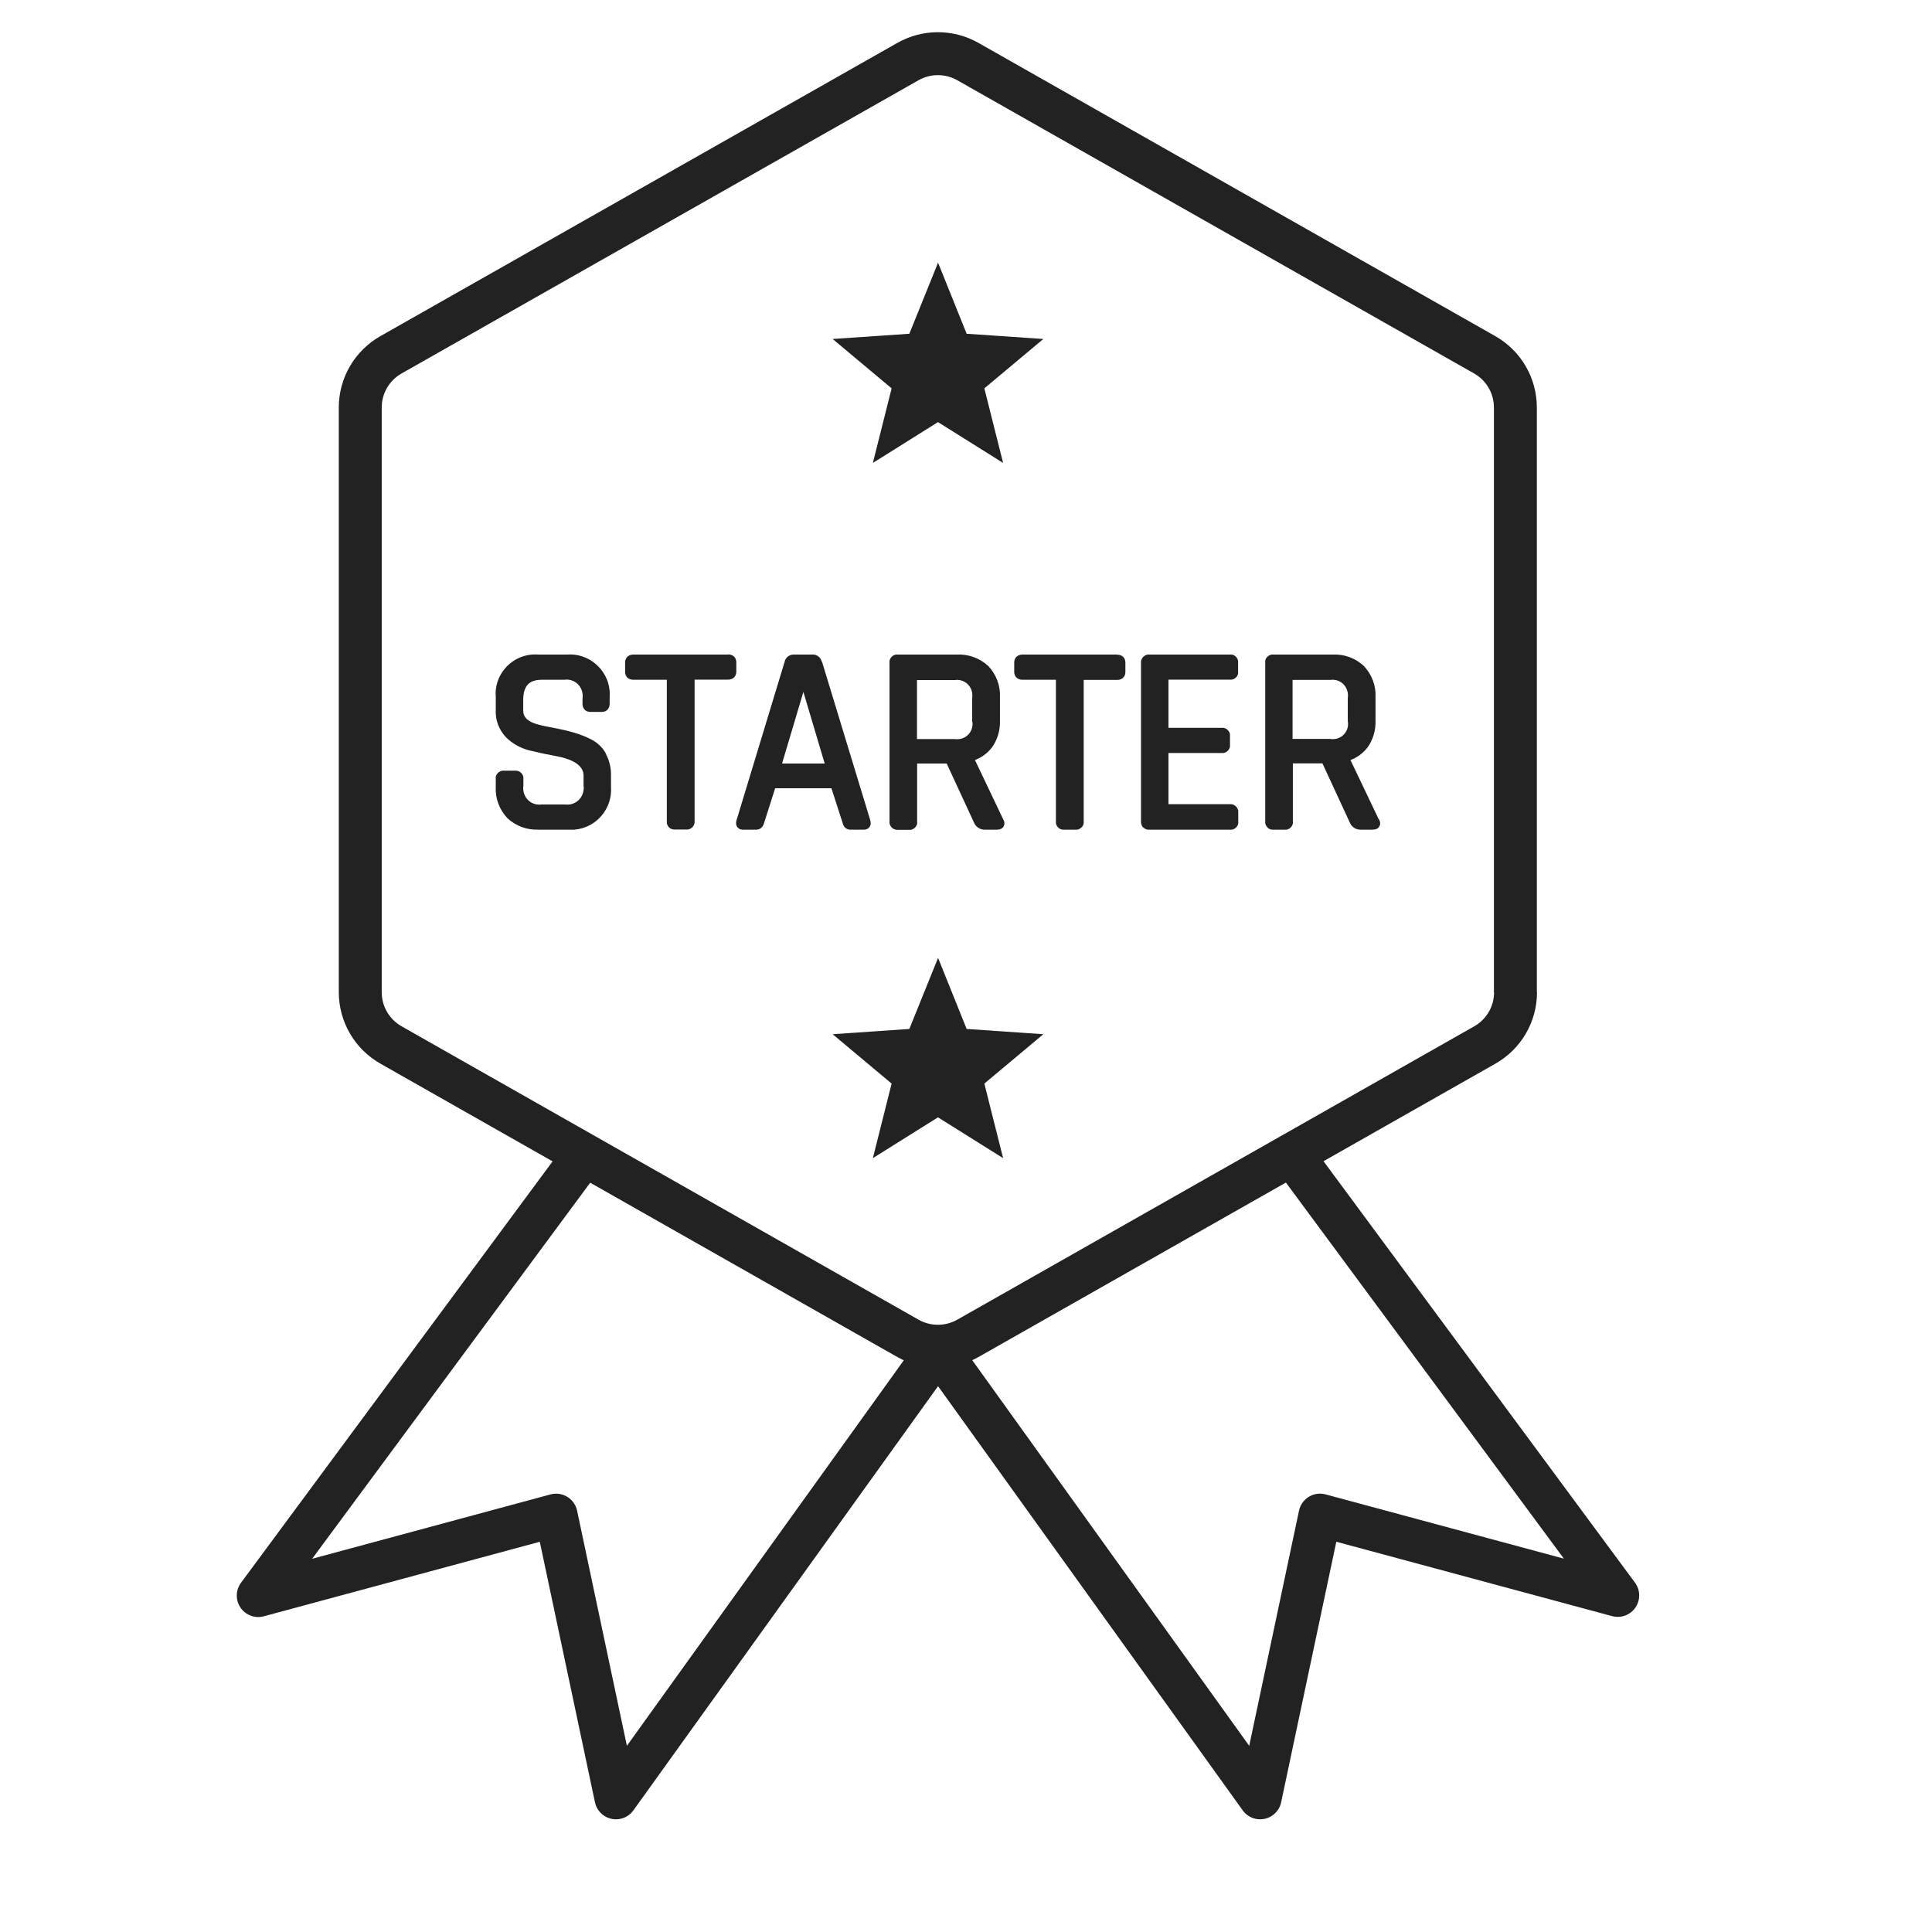
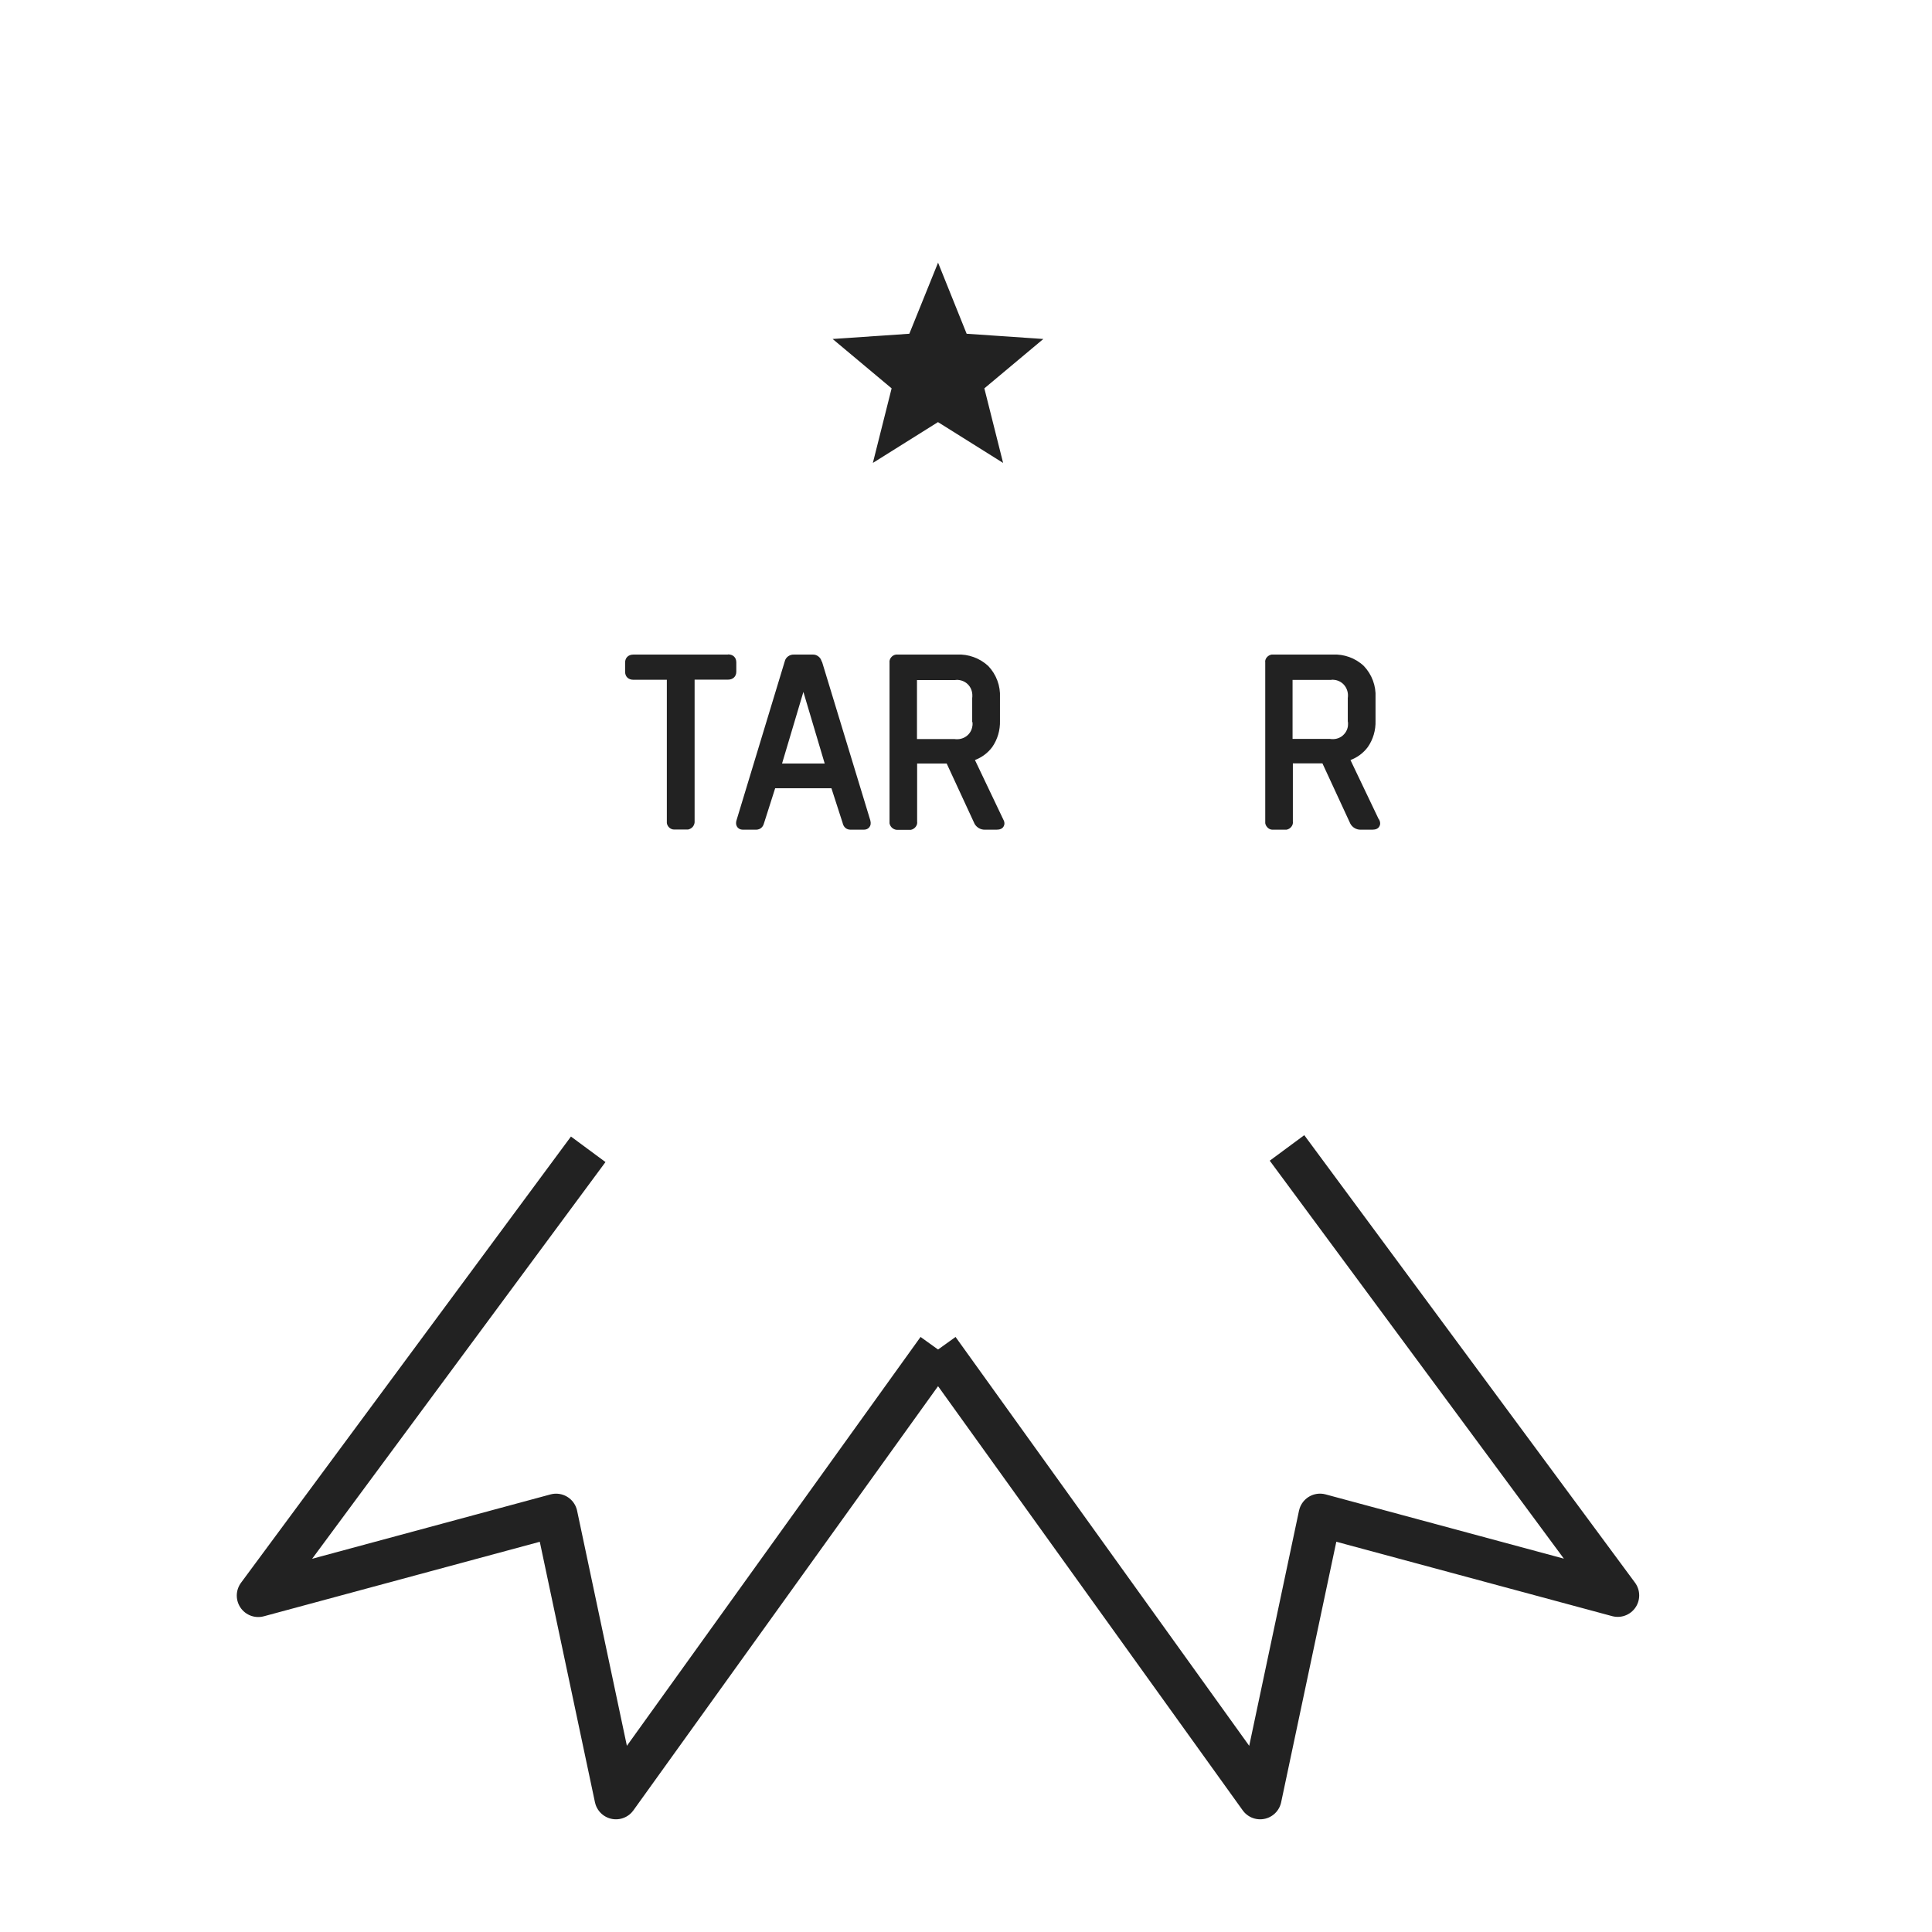
<svg xmlns="http://www.w3.org/2000/svg" width="72" height="72" viewBox="0 0 72 72" fill="none">
  <mask id="mask0_677_746" style="mask-type:luminance" maskUnits="userSpaceOnUse" x="0" y="0" width="72" height="72">
    <path d="M72 0H0V72H72V0Z" fill="white" />
  </mask>
  <g mask="url(#mask0_677_746)">
    <path d="M34.956 50.291L22.955 67L20.724 56.465L9.624 59.462L21.921 42.831" stroke="#222222" stroke-width="1.6" stroke-linejoin="round" />
    <path d="M34.961 50.291L46.962 67L49.193 56.464L60.288 59.456L47.963 42.78" stroke="#222222" stroke-width="1.6" stroke-linejoin="round" />
-     <path d="M56.474 36.981V15.189C56.474 14.373 56.038 13.623 55.328 13.221L36.069 2.294C35.375 1.902 34.531 1.902 33.837 2.294L14.573 13.221C13.863 13.623 13.426 14.373 13.426 15.183V36.976C13.426 37.792 13.863 38.542 14.573 38.944L33.837 49.877C34.531 50.268 35.375 50.268 36.069 49.877L55.334 38.944C56.044 38.542 56.48 37.792 56.48 36.976L56.474 36.981Z" stroke="#222222" stroke-width="1.6" stroke-linejoin="bevel" />
    <path d="M34.956 9.781L36.024 12.438L38.882 12.633L36.684 14.473L37.383 17.252L34.956 15.731L32.529 17.252L33.228 14.473L31.03 12.633L33.888 12.438L34.962 9.781H34.956Z" fill="#222222" />
-     <path d="M34.956 35.69L36.024 38.346L38.882 38.542L36.684 40.382L37.383 43.161L34.956 41.64L32.529 43.161L33.228 40.382L31.03 38.542L33.888 38.346L34.962 35.69H34.956Z" fill="#222222" />
-     <path d="M22.575 28.073C22.452 27.855 22.267 27.676 22.038 27.559C21.825 27.447 21.596 27.363 21.367 27.296C21.132 27.229 20.892 27.173 20.651 27.128C20.444 27.095 20.232 27.05 20.03 26.994C19.555 26.86 19.499 26.636 19.499 26.474V26.088C19.499 25.82 19.561 25.624 19.678 25.501C19.79 25.389 19.963 25.333 20.192 25.333H21.037C21.093 25.322 21.149 25.322 21.205 25.333C21.535 25.383 21.764 25.691 21.708 26.049V26.222C21.708 26.407 21.825 26.53 21.993 26.53H22.435C22.608 26.53 22.72 26.407 22.72 26.222V25.993C22.726 25.915 22.726 25.831 22.72 25.752C22.653 24.936 21.926 24.332 21.132 24.393H20.075C19.991 24.388 19.902 24.388 19.818 24.393C19.007 24.466 18.403 25.182 18.476 25.982V26.446C18.453 26.826 18.593 27.201 18.861 27.48C19.108 27.726 19.421 27.894 19.756 27.972C20.075 28.051 20.394 28.118 20.729 28.179C21.747 28.369 21.747 28.789 21.747 28.923V29.275C21.758 29.331 21.758 29.393 21.747 29.449C21.725 29.611 21.646 29.756 21.518 29.857C21.389 29.958 21.233 30.002 21.048 29.98H20.176C20.131 29.991 20.086 29.991 20.03 29.98H20.008C19.678 29.93 19.454 29.622 19.505 29.27V29.041V28.985V28.962C19.493 28.89 19.454 28.822 19.393 28.778C19.331 28.733 19.264 28.716 19.208 28.722H18.806H18.744H18.716C18.565 28.75 18.453 28.89 18.476 29.024V29.326C18.453 29.751 18.61 30.176 18.912 30.494C19.225 30.785 19.644 30.936 20.064 30.919H21.16C21.199 30.919 21.238 30.919 21.283 30.919C21.328 30.919 21.367 30.919 21.406 30.919C21.803 30.886 22.161 30.701 22.418 30.399C22.675 30.097 22.798 29.712 22.77 29.331V28.901C22.776 28.616 22.709 28.33 22.569 28.079L22.575 28.073Z" fill="#222222" />
    <path d="M27.121 24.394H23.604C23.419 24.394 23.296 24.511 23.296 24.69V25.037C23.296 25.216 23.419 25.333 23.604 25.333H24.851V30.584V30.646V30.674C24.873 30.814 24.996 30.914 25.119 30.914C25.131 30.914 25.142 30.914 25.153 30.914H25.589H25.623H25.645C25.718 30.897 25.785 30.858 25.83 30.797C25.874 30.735 25.891 30.663 25.886 30.612V25.328H27.133C27.317 25.328 27.44 25.21 27.44 25.031V24.685C27.44 24.506 27.323 24.388 27.133 24.388L27.121 24.394Z" fill="#222222" />
    <path d="M30.622 24.657C30.588 24.494 30.432 24.383 30.281 24.394H29.599C29.431 24.383 29.28 24.494 29.246 24.645L27.445 30.579C27.412 30.702 27.445 30.78 27.479 30.825C27.513 30.869 27.574 30.92 27.692 30.92H28.178C28.251 30.92 28.419 30.892 28.474 30.674L28.888 29.376H30.985L31.399 30.657C31.433 30.825 31.545 30.92 31.695 30.92H32.188C32.305 30.92 32.367 30.869 32.4 30.825C32.45 30.763 32.462 30.679 32.434 30.573L30.633 24.657H30.622ZM30.734 28.454H29.145L29.94 25.786L30.734 28.454Z" fill="#222222" />
    <path d="M36.332 28.325C36.583 28.23 36.807 28.068 36.975 27.844C37.176 27.559 37.277 27.206 37.266 26.86V25.993C37.288 25.562 37.131 25.137 36.829 24.819C36.516 24.528 36.086 24.371 35.666 24.394H33.39C33.239 24.416 33.133 24.561 33.15 24.69V30.685C33.166 30.758 33.206 30.825 33.267 30.869C33.318 30.903 33.373 30.925 33.424 30.925C33.435 30.925 33.446 30.925 33.452 30.925H33.882H33.921H33.949C34.1 30.892 34.201 30.746 34.179 30.623V28.454H35.28L36.32 30.702C36.399 30.841 36.55 30.925 36.706 30.92H37.142C37.266 30.92 37.355 30.881 37.4 30.802C37.433 30.746 37.456 30.657 37.389 30.539L36.337 28.331L36.332 28.325ZM36.236 26.899C36.248 26.955 36.248 27.011 36.236 27.067C36.192 27.374 35.907 27.592 35.566 27.542H34.173V25.344H35.588C35.644 25.333 35.694 25.333 35.75 25.344C35.901 25.367 36.035 25.445 36.125 25.568C36.214 25.691 36.253 25.842 36.231 26.021V26.899H36.236Z" fill="#222222" />
-     <path d="M41.622 24.394H38.104C37.92 24.394 37.797 24.511 37.797 24.69V25.037C37.797 25.216 37.92 25.333 38.104 25.333H39.351V30.601V30.657V30.679C39.374 30.819 39.497 30.92 39.62 30.92C39.631 30.92 39.642 30.92 39.653 30.92H40.089H40.123H40.145C40.296 30.892 40.403 30.752 40.386 30.623V25.339H41.633C41.817 25.339 41.94 25.221 41.94 25.042V24.695C41.94 24.517 41.823 24.399 41.633 24.399L41.622 24.394Z" fill="#222222" />
-     <path d="M46.14 24.634C46.118 24.483 45.972 24.372 45.844 24.394H42.841H42.785H42.763C42.69 24.411 42.623 24.45 42.578 24.511C42.533 24.573 42.516 24.646 42.522 24.696V30.59V30.64L42.533 30.713C42.55 30.775 42.584 30.831 42.639 30.864C42.69 30.903 42.746 30.92 42.796 30.92C42.807 30.92 42.813 30.92 42.824 30.92H45.849H45.883H45.911C46.062 30.892 46.168 30.747 46.146 30.618V30.299V30.238V30.21C46.129 30.137 46.09 30.07 46.028 30.025C45.967 29.98 45.894 29.964 45.844 29.969H43.545V28.062H45.519H45.575H45.598C45.749 28.034 45.855 27.895 45.838 27.766V27.43V27.38V27.363C45.81 27.212 45.67 27.112 45.542 27.123H43.545V25.328H45.821H45.877H45.9C46.056 25.305 46.163 25.16 46.14 25.032V24.707V24.651V24.629V24.634Z" fill="#222222" />
    <path d="M51.38 30.528L50.328 28.325C50.58 28.23 50.804 28.068 50.972 27.844C51.173 27.559 51.273 27.207 51.262 26.86V25.993C51.285 25.562 51.128 25.137 50.826 24.819C50.513 24.522 50.082 24.371 49.663 24.394H47.465H47.409H47.387C47.236 24.422 47.13 24.561 47.152 24.69V30.679C47.163 30.752 47.208 30.819 47.264 30.864C47.314 30.903 47.37 30.92 47.421 30.92C47.432 30.92 47.437 30.92 47.449 30.92H47.885H47.918H47.946C48.097 30.892 48.203 30.746 48.181 30.618V28.448H49.283L50.323 30.696C50.401 30.841 50.558 30.925 50.709 30.92H51.145C51.268 30.92 51.357 30.881 51.402 30.802C51.436 30.746 51.458 30.657 51.391 30.534L51.38 30.528ZM50.233 26.893C50.239 26.944 50.239 27 50.233 27.061C50.211 27.212 50.133 27.341 50.01 27.436C49.887 27.525 49.736 27.564 49.562 27.537H48.17V25.339H49.585C49.635 25.328 49.691 25.328 49.747 25.339C50.06 25.384 50.278 25.68 50.228 26.015V26.893H50.233Z" fill="#222222" />
  </g>
</svg>